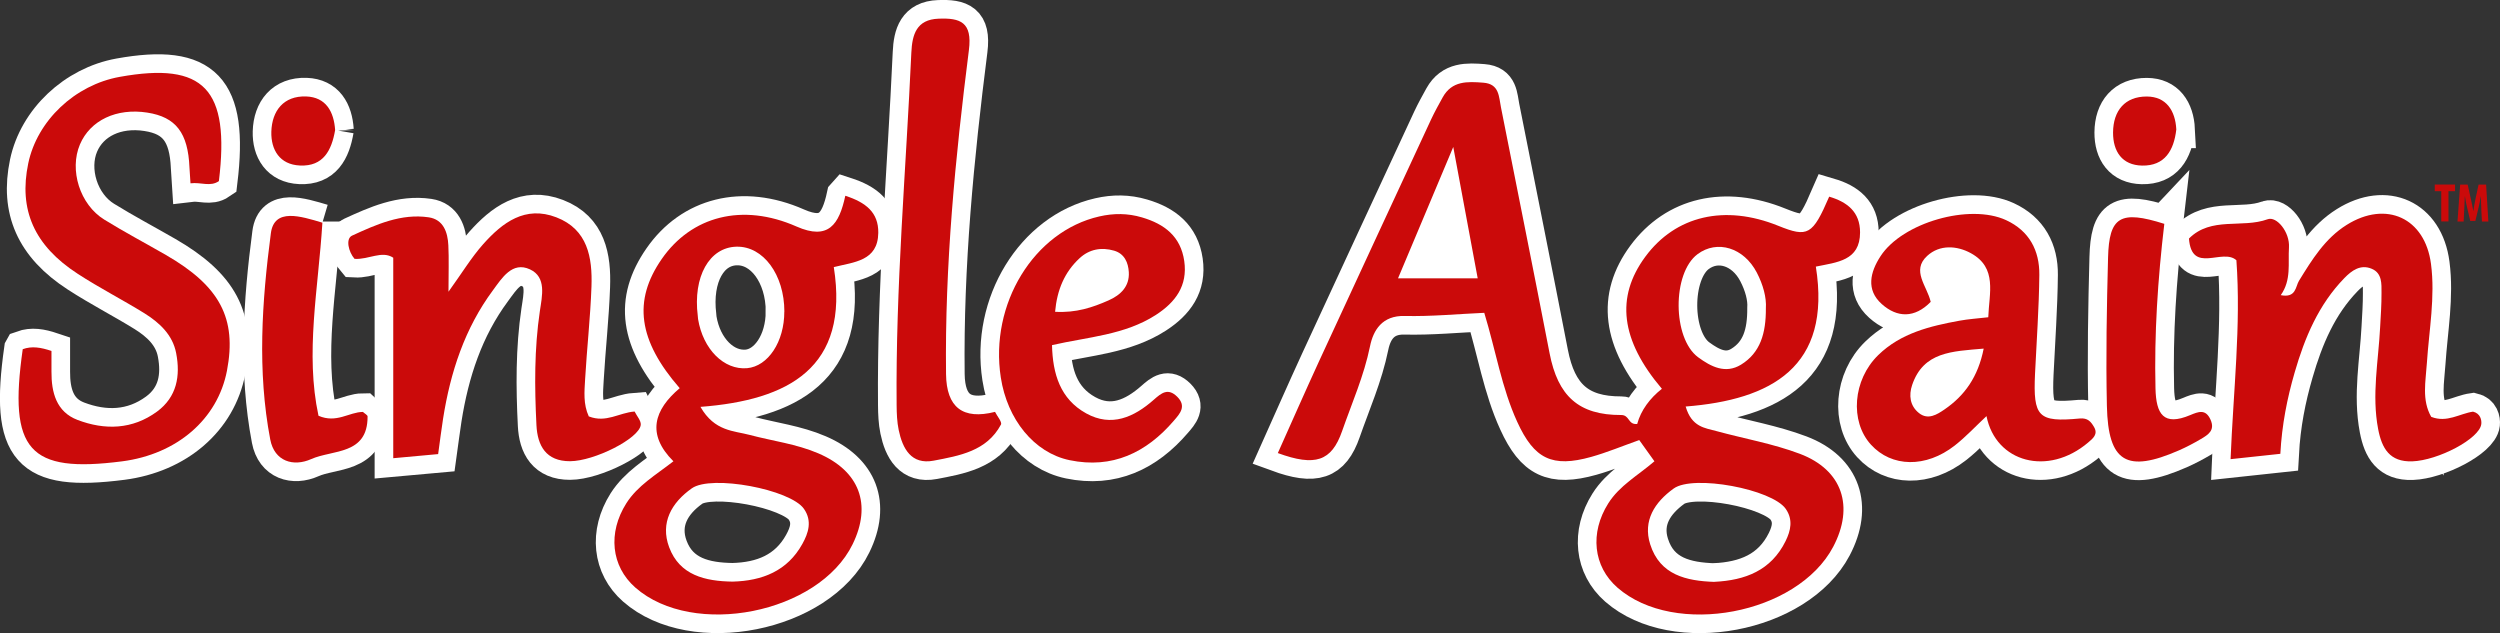
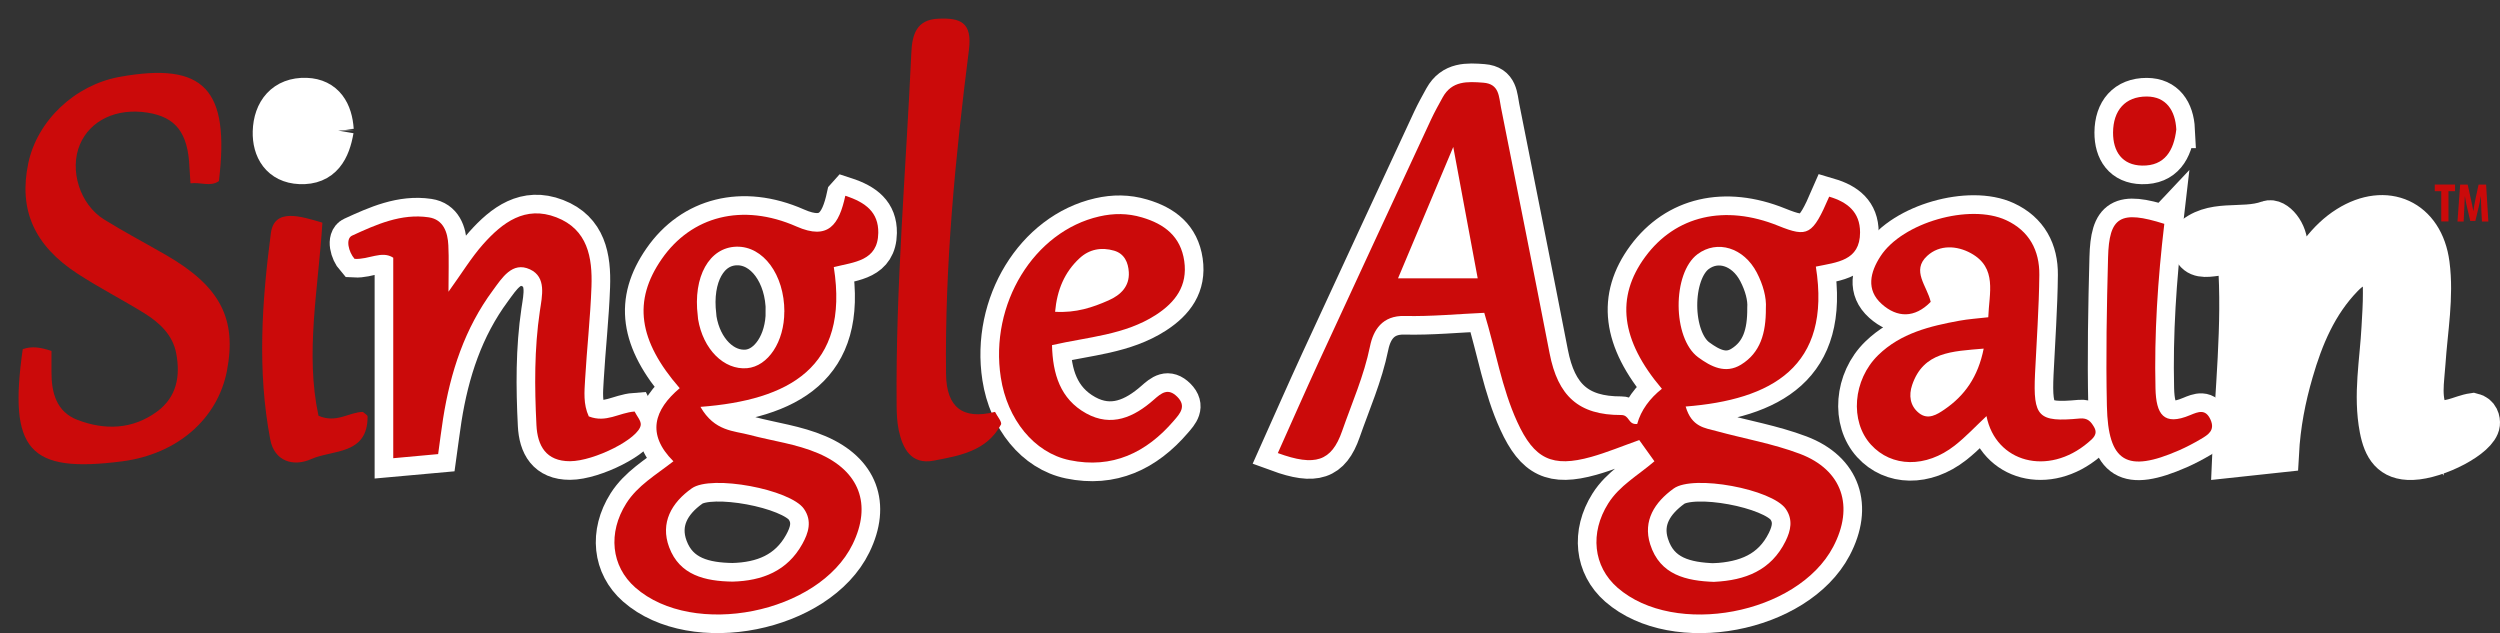
<svg xmlns="http://www.w3.org/2000/svg" id="Layer_2" data-name="Layer 2" viewBox="0 0 365.23 92.5">
  <rect x="0" y="0" width="365.23" height="92.5" fill="#333333" stroke="none" />
  <defs>
    <style>
      .cls-1 {
        fill: #cb0a0a;
      }

      .cls-2 {
        fill: #fff;
        stroke: #fff;
        stroke-miterlimit: 10;
        stroke-width: 5.44px;
      }
    </style>
  </defs>
  <g id="Layer_1-2" data-name="Layer 1">
    <g>
      <g>
        <g>
          <path class="cls-2" d="M239.18,61.94c.55-2.02,1.87-3.77,3.61-5.14-6.04-7.12-6.78-13.39-2.42-19.3,4.43-6,11.62-7.67,19.43-4.51,4.31,1.74,5,1.37,7.43-4.26,2.64,.78,4.51,2.23,4.51,5.22,0,4.17-3.4,4.36-6.46,5,2.34,14.68-6.53,19.46-19.02,20.44,.88,3.02,2.83,3.13,4.5,3.59,4.06,1.11,8.27,1.84,12.19,3.32,6.23,2.36,7.97,7.7,4.86,13.59-5.21,9.87-23.15,13.26-31.51,5.96-3.56-3.11-4.05-8.02-1.35-12.3,1.65-2.62,4.33-4.08,6.75-6.16-.8-1.12-1.53-2.14-2.22-3.1-2.48,.88-4.71,1.81-7.02,2.46-5.69,1.59-8.32,.32-10.8-5.11-2.27-4.95-3.12-10.35-4.82-15.94-3.87,.17-7.76,.55-11.64,.46-3.26-.08-4.57,2.06-5.05,4.42-.88,4.32-2.65,8.3-4.08,12.4-1.54,4.43-3.95,5.2-9.39,3.21,2.01-4.49,3.98-8.97,6.02-13.41,5.44-11.79,10.91-23.57,16.38-35.35,.51-1.09,1.1-2.15,1.68-3.2,1.35-2.45,3.62-2.33,5.94-2.15,2.35,.18,2.26,2.02,2.58,3.61,2.37,11.97,4.78,23.93,7.1,35.91,1.21,6.25,4.24,9.05,10.47,9.03,1.24,0,.97,1.44,2.32,1.31Zm11.28,23.06c4.5-.22,8.28-1.65,10.4-5.95,.76-1.55,1.11-3.13,.03-4.7-2-2.89-13.52-5.05-16.38-2.98-2.76,1.99-4.53,4.68-3.43,8.15,1.42,4.49,5.28,5.35,9.39,5.49Zm7.52-39.96c.11-1.57-.41-3.46-1.32-5.21-1.9-3.66-5.79-4.84-8.66-2.7-3.72,2.77-3.68,12.28,.08,15.06,1.89,1.39,4,2.47,6.26,1.09,2.84-1.74,3.66-4.61,3.64-8.23Zm-45.67-23.57c-3.06,7.27-5.53,13.16-8.07,19.19,4.11,0,4.07-6.14,8.04-6.14-1.16-6.21,1.35-5.92,.03-13.04Z" />
          <path class="cls-2" d="M123.5,28.6c2.98,.97,4.85,2.42,4.81,5.42-.06,4.12-3.51,4.25-6.5,5,2.32,14.71-6.61,19.44-19.48,20.42,2.06,3.6,4.88,3.48,7.2,4.1,3.34,.89,6.81,1.31,10.02,2.69,6.02,2.58,7.85,7.47,5.01,13.28-4.94,10.11-23.27,13.76-31.74,6.33-3.55-3.12-4.04-8.01-1.32-12.31,1.66-2.61,4.29-4.12,6.88-6.14-3.99-3.98-2.8-7.54,.92-10.68-6.08-6.98-6.85-12.79-2.62-18.88,4.33-6.24,11.76-8.23,19.68-4.74,4.67,2.06,6.23-.3,7.13-4.48Zm-16.48,56.37c4.34-.11,8.01-1.55,10.2-5.51,.87-1.57,1.47-3.34,.23-5.12-1.98-2.85-13.53-5.02-16.38-3-2.99,2.11-4.63,5.05-3.32,8.59,1.53,4.13,5.29,4.98,9.27,5.04Zm7.57-39.44c0-5.4-3.09-9.59-7-9.49-3.98,.1-6.37,4.39-5.65,10.12,.02,.15,.02,.3,.04,.45,.72,4.41,3.78,7.47,7.16,7.18,3.07-.27,5.45-3.87,5.44-8.26Z" />
-           <path class="cls-2" d="M3.33,51.01c1.33-.48,2.63-.26,4.19,.26,0,.97,0,1.99,0,3.01-.02,3.06,.71,5.89,3.81,7.07,3.98,1.51,8.01,1.42,11.61-1.22,2.91-2.14,3.43-5.22,2.8-8.52-.51-2.7-2.44-4.47-4.65-5.85-3.2-1.98-6.57-3.7-9.72-5.75-6.39-4.14-8.66-9.37-7.24-16.15,1.31-6.25,6.82-11.45,13.36-12.63,12.33-2.22,16.12,1.76,14.49,15.23-1.27,.87-2.58,.13-4.15,.32-.06-.93-.12-1.63-.15-2.32-.21-5.05-1.98-7.36-6.16-8.01-4.49-.7-8.34,1.12-9.84,4.65-1.58,3.72-.02,8.78,3.55,10.98,2.94,1.82,6.01,3.44,9.01,5.17,7.89,4.55,10.38,9.27,8.92,16.9-1.36,7.08-7.29,12.21-15.33,13.25-13.62,1.75-16.61-1.61-14.51-16.37Z" />
          <path class="cls-2" d="M86.04,60.84c2.52,.98,4.4-.55,6.67-.72,.32,.66,.96,1.34,.9,1.95-.21,1.99-6.8,5.3-10.33,5.31-3.53,.01-4.76-2.28-4.91-5.27-.28-5.56-.32-11.13,.5-16.67,.32-2.18,1.01-4.95-1.45-6.09-2.59-1.2-4.1,1.29-5.4,3.05-4.13,5.57-6.22,11.98-7.29,18.76-.26,1.63-.45,3.27-.72,5.18-2.32,.21-4.51,.42-6.56,.6v-29.29c-1.67-1.09-3.55,.29-5.65,.17-.88-1-1.35-2.95-.36-3.4,3.51-1.61,7.17-3.27,11.2-2.67,2.13,.32,2.77,2.17,2.86,4.09,.1,2.02,.02,4.05,.02,6.78,1.95-2.7,3.33-4.99,5.07-6.95,2.81-3.15,6.13-5.68,10.69-3.92,4.59,1.77,5.28,5.88,5.13,10.12-.16,4.52-.67,9.03-.93,13.55-.1,1.78-.29,3.62,.54,5.42Z" />
          <path class="cls-2" d="M355.19,60.9c2.28,.91,4.18-.49,6.1-.76,1.08,.26,1.27,1.22,1.21,1.8-.24,2.16-6.33,5.33-10.09,5.46-3.29,.11-4.44-1.88-4.98-4.71-.96-5,.04-9.94,.29-14.9,.09-1.66,.21-3.32,.2-4.98,0-1.34,.11-2.89-1.42-3.54-1.64-.7-2.93,.25-4.01,1.36-3.77,3.88-5.79,8.7-7.26,13.79-1.09,3.76-1.86,7.6-2.09,11.88-2.28,.25-4.46,.48-7.27,.78,.4-9.98,1.54-19.56,.85-29.06-2.02-1.84-6.53,2.11-6.93-3.17,3.26-3.26,7.75-1.45,11.5-2.82,1.3-.48,3.26,1.87,3.11,4.13-.15,2.34,.37,4.75-1.2,6.96,2.26,.45,2.15-1.26,2.66-2.09,1.91-3.1,3.8-6.19,6.98-8.18,5.75-3.6,11.43-1.03,12.31,5.71,.63,4.83-.28,9.64-.6,14.46-.17,2.69-.78,5.42,.64,7.89Z" />
          <path class="cls-2" d="M286.65,47.2c.12-3.52,5.18-8.08,1.27-10.22-2.02-1.11,.54,10.22-6.38,.39-1.84-2.62-.01,4.41,.51,6.72-2.33,2.39-4.89,2.35-7.16,.31-2.31-2.07-1.69-4.65-.17-6.98,3.2-4.92,13.01-7.73,18.34-5.27,3.4,1.57,4.9,4.45,4.86,8.01-.05,4.82-.4,9.64-.63,14.45-.29,6.29,.46,7.09,6.53,6.52,1.18-.11,1.64,.47,2.09,1.24,.63,1.07-.17,1.68-.85,2.26-5.86,4.99-13.51,2.93-14.86-3.85-1.61,1.51-3.02,3.03-4.64,4.3-4.22,3.3-9.22,3.19-12.24-.13-3.11-3.41-2.65-9.47,1.07-13.09,3.29-3.2,7.55-4.23,11.88-5.02,1.3-.24-1.18,.53,.36,.35Zm3.15,3.72c-4.65,.4-3.31,.49-4.96,5.35-.51,1.51-5.82,3-4.5,4.06,1.33,1.07,2.66,.21,3.73-.52,2.94-2.01,4.91-4.75,5.73-8.89Z" />
          <path class="cls-2" d="M153.69,50.41c.1,4.22,1.2,7.88,4.99,9.98,3.7,2.05,6.99,.56,9.88-1.99,1.11-.98,2.07-1.78,3.42-.44,1.41,1.4,.38,2.49-.49,3.5-4.02,4.69-9.01,7.06-15.22,5.77-5.21-1.08-9.12-5.98-10.06-12.08-1.66-10.74,4.84-21.35,14.39-23.53,2.1-.48,4.14-.48,6.23,.14,3.3,.97,5.66,2.78,6.18,6.38,.52,3.61-1.29,6.02-4.15,7.87-4.56,2.94-9.93,3.21-15.17,4.41Zm.45-4.86c3.08,.18,3.2-2.75,5.53-3.78,1.76-.78,5.35,.07,5.24-2.01-.08-1.39-.63-2.7-2.15-3.14-1.85-.54-3.47,2-4.91,3.33-2.19,2.03-3.43,2.38-3.72,5.6Z" />
-           <path class="cls-2" d="M145.37,60.18c.29,.6,1.06,1.48,.86,1.85-2.08,3.89-6.08,4.55-9.84,5.27-3.25,.62-4.53-1.74-5.1-4.49-.24-1.17-.29-2.4-.3-3.6-.16-17.21,1.37-34.35,2.15-51.52,.12-2.64,.75-4.84,3.97-4.96,3.17-.13,4.96,.49,4.44,4.58-1.99,15.71-3.53,31.47-3.34,47.34q.09,7.31,7.16,5.52Z" />
          <path class="cls-2" d="M316.19,32.69c-.96,8.16-1.48,16.09-1.29,24.07,.09,3.74,1.16,5.53,5.08,3.88,1.2-.5,2.24-.93,2.96,.67,.7,1.57-.36,2.21-1.41,2.83-1.03,.61-2.1,1.17-3.19,1.65-7.64,3.34-10.36,1.76-10.54-6.48-.16-7.22-.02-14.45,.17-21.67,.15-5.98,1.78-6.98,8.21-4.94Z" />
-           <path class="cls-2" d="M47.1,32.52c-.6,9.72-2.54,19.08-.57,28.22,2.63,1.15,4.49-.55,6.49-.56,.28,.26,.68,.46,.68,.66,.03,5.66-5.1,4.83-8.24,6.23-2.57,1.15-5.37,.36-5.98-2.87-1.91-10.02-1.22-20.14,.09-30.12,.49-3.75,4.35-2.49,7.53-1.55Z" />
          <path class="cls-2" d="M48.96,19c-.51,2.95-1.71,5.34-5.14,5.18-2.97-.13-4.25-2.31-4.18-4.94,.09-3.06,1.8-5.26,5.08-5.15,2.89,.1,4.06,2.21,4.24,4.91Z" />
          <path class="cls-2" d="M317.94,18.92c-.35,3.04-1.67,5.34-5.01,5.27-2.89-.06-4.24-2.04-4.23-4.83,.02-3.21,1.75-5.27,4.93-5.26,2.82,.01,4.17,2.04,4.31,4.82Z" />
        </g>
        <g>
          <path class="cls-1" d="M239.18,61.94c.55-2.02,1.87-3.77,3.61-5.14-6.04-7.12-6.78-13.39-2.42-19.3,4.43-6,11.62-7.67,19.43-4.51,4.31,1.74,5,1.37,7.43-4.26,2.64,.78,4.51,2.23,4.51,5.22,0,4.17-3.4,4.36-6.46,5,2.34,14.68-6.53,19.46-19.02,20.44,.88,3.02,2.83,3.13,4.5,3.59,4.06,1.11,8.27,1.84,12.19,3.32,6.23,2.36,7.97,7.7,4.86,13.59-5.21,9.87-23.15,13.26-31.51,5.96-3.56-3.11-4.05-8.02-1.35-12.3,1.65-2.62,4.33-4.08,6.75-6.16-.8-1.12-1.53-2.14-2.22-3.1-2.48,.88-4.71,1.81-7.02,2.46-5.69,1.59-8.32,.32-10.8-5.11-2.27-4.95-3.12-10.35-4.82-15.94-3.87,.17-7.76,.55-11.64,.46-3.26-.08-4.57,2.06-5.05,4.42-.88,4.32-2.65,8.3-4.08,12.4-1.54,4.43-3.95,5.2-9.39,3.21,2.01-4.49,3.98-8.97,6.02-13.41,5.44-11.79,10.91-23.57,16.38-35.35,.51-1.09,1.1-2.15,1.68-3.2,1.35-2.45,3.62-2.33,5.94-2.15,2.35,.18,2.26,2.02,2.58,3.61,2.37,11.97,4.78,23.93,7.1,35.91,1.21,6.25,4.24,9.05,10.47,9.03,1.24,0,.97,1.44,2.32,1.31Zm11.28,23.06c4.5-.22,8.28-1.65,10.4-5.95,.76-1.55,1.11-3.13,.03-4.7-2-2.89-13.52-5.05-16.38-2.98-2.76,1.99-4.53,4.68-3.43,8.15,1.42,4.49,5.28,5.35,9.39,5.49Zm7.52-39.96c.11-1.57-.41-3.46-1.32-5.21-1.9-3.66-5.79-4.84-8.66-2.7-3.72,2.77-3.68,12.28,.08,15.06,1.89,1.39,4,2.47,6.26,1.09,2.84-1.74,3.66-4.61,3.64-8.23Zm-45.67-23.57c-3.06,7.27-5.53,13.16-8.07,19.19h11.64c-1.16-6.21-2.25-12.07-3.57-19.19Z" />
          <path class="cls-1" d="M123.5,28.6c2.98,.97,4.85,2.42,4.81,5.42-.06,4.12-3.51,4.25-6.5,5,2.32,14.71-6.61,19.44-19.48,20.42,2.06,3.6,4.88,3.48,7.2,4.1,3.34,.89,6.81,1.31,10.02,2.69,6.02,2.58,7.85,7.47,5.01,13.28-4.94,10.11-23.27,13.76-31.74,6.33-3.55-3.12-4.04-8.01-1.32-12.31,1.66-2.61,4.29-4.12,6.88-6.14-3.99-3.98-2.8-7.54,.92-10.68-6.08-6.98-6.85-12.79-2.62-18.88,4.33-6.24,11.76-8.23,19.68-4.74,4.67,2.06,6.23-.3,7.13-4.48Zm-16.48,56.37c4.34-.11,8.01-1.55,10.2-5.51,.87-1.57,1.47-3.34,.23-5.12-1.98-2.85-13.53-5.02-16.38-3-2.99,2.11-4.63,5.05-3.32,8.59,1.53,4.13,5.29,4.98,9.27,5.04Zm7.57-39.44c0-5.4-3.09-9.59-7-9.49-3.98,.1-6.37,4.39-5.65,10.12,.02,.15,.02,.3,.04,.45,.72,4.41,3.78,7.47,7.16,7.18,3.07-.27,5.45-3.87,5.44-8.26Z" />
          <path class="cls-1" d="M3.33,51.01c1.33-.48,2.63-.26,4.19,.26,0,.97,0,1.99,0,3.01-.02,3.06,.71,5.89,3.81,7.07,3.98,1.51,8.01,1.42,11.61-1.22,2.91-2.14,3.43-5.22,2.8-8.52-.51-2.7-2.44-4.47-4.65-5.85-3.2-1.98-6.57-3.7-9.72-5.75-6.39-4.14-8.66-9.37-7.24-16.15,1.31-6.25,6.82-11.45,13.36-12.63,12.33-2.22,16.12,1.76,14.49,15.23-1.27,.87-2.58,.13-4.15,.32-.06-.93-.12-1.63-.15-2.32-.21-5.05-1.98-7.36-6.16-8.01-4.49-.7-8.34,1.12-9.84,4.65-1.58,3.72-.02,8.78,3.55,10.98,2.94,1.82,6.01,3.44,9.01,5.17,7.89,4.55,10.38,9.27,8.92,16.9-1.36,7.08-7.29,12.21-15.33,13.25-13.62,1.75-16.61-1.61-14.51-16.37Z" />
          <path class="cls-1" d="M86.04,60.84c2.52,.98,4.4-.55,6.67-.72,.32,.66,.96,1.34,.9,1.95-.21,1.99-6.8,5.3-10.33,5.31-3.53,.01-4.76-2.28-4.91-5.27-.28-5.56-.32-11.13,.5-16.67,.32-2.18,1.01-4.95-1.45-6.09-2.59-1.2-4.1,1.29-5.4,3.05-4.13,5.57-6.22,11.98-7.29,18.76-.26,1.63-.45,3.27-.72,5.18-2.32,.21-4.51,.42-6.56,.6v-29.29c-1.67-1.09-3.55,.29-5.65,.17-.88-1-1.35-2.95-.36-3.4,3.51-1.61,7.17-3.27,11.2-2.67,2.13,.32,2.77,2.17,2.86,4.09,.1,2.02,.02,4.05,.02,6.78,1.95-2.7,3.33-4.99,5.07-6.95,2.81-3.15,6.13-5.68,10.69-3.92,4.59,1.77,5.28,5.88,5.13,10.12-.16,4.52-.67,9.03-.93,13.55-.1,1.78-.29,3.62,.54,5.42Z" />
-           <path class="cls-1" d="M355.19,60.9c2.28,.91,4.18-.49,6.1-.76,1.08,.26,1.27,1.22,1.21,1.8-.24,2.16-6.33,5.33-10.09,5.46-3.29,.11-4.44-1.88-4.98-4.71-.96-5,.04-9.94,.29-14.9,.09-1.66,.21-3.32,.2-4.98,0-1.34,.11-2.89-1.42-3.54-1.64-.7-2.93,.25-4.01,1.36-3.77,3.88-5.79,8.7-7.26,13.79-1.09,3.76-1.86,7.6-2.09,11.88-2.28,.25-4.46,.48-7.27,.78,.4-9.98,1.54-19.56,.85-29.06-2.02-1.84-6.53,2.11-6.93-3.17,3.26-3.26,7.75-1.45,11.5-2.82,1.3-.48,3.26,1.87,3.11,4.13-.15,2.34,.37,4.75-1.2,6.96,2.26,.45,2.15-1.26,2.66-2.09,1.91-3.1,3.8-6.19,6.98-8.18,5.75-3.6,11.43-1.03,12.31,5.71,.63,4.83-.28,9.64-.6,14.46-.17,2.69-.78,5.42,.64,7.89Z" />
          <path class="cls-1" d="M290.47,46.35c.12-3.52,1.36-7.22-2.54-9.36-2.02-1.11-4.55-1.29-6.38,.39-2.36,2.16-.01,4.41,.51,6.72-2.33,2.39-4.89,2.35-7.16,.31-2.31-2.07-1.69-4.65-.17-6.98,3.2-4.92,13.01-7.73,18.34-5.27,3.4,1.57,4.9,4.45,4.86,8.01-.05,4.82-.4,9.64-.63,14.45-.29,6.29,.46,7.09,6.53,6.52,1.18-.11,1.64,.47,2.09,1.24,.63,1.07-.17,1.68-.85,2.26-5.86,4.99-13.51,2.93-14.86-3.85-1.61,1.51-3.02,3.03-4.64,4.3-4.22,3.3-9.22,3.19-12.24-.13-3.11-3.41-2.65-9.47,1.07-13.09,3.29-3.2,7.55-4.23,11.88-5.02,1.3-.24,2.63-.32,4.18-.5Zm-.67,4.58c-4.65,.4-8.8,.46-10.45,5.31-.51,1.51-.33,3.04,.99,4.1,1.33,1.07,2.66,.21,3.73-.52,2.94-2.01,4.91-4.75,5.73-8.89Z" />
          <path class="cls-1" d="M153.69,50.41c.1,4.22,1.2,7.88,4.99,9.98,3.7,2.05,6.99,.56,9.88-1.99,1.11-.98,2.07-1.78,3.42-.44,1.41,1.4,.38,2.49-.49,3.5-4.02,4.69-9.01,7.06-15.22,5.77-5.21-1.08-9.12-5.98-10.06-12.08-1.66-10.74,4.84-21.35,14.39-23.53,2.1-.48,4.14-.48,6.23,.14,3.3,.97,5.66,2.78,6.18,6.38,.52,3.61-1.29,6.02-4.15,7.87-4.56,2.94-9.93,3.21-15.17,4.41Zm.45-4.86c3.08,.18,5.49-.64,7.82-1.67,1.76-.78,3.07-2.04,2.95-4.12-.08-1.39-.63-2.7-2.15-3.14-1.85-.54-3.62-.22-5.05,1.11-2.19,2.03-3.28,4.61-3.57,7.82Z" />
          <path class="cls-1" d="M145.37,60.18c.29,.6,1.06,1.48,.86,1.85-2.08,3.89-6.08,4.55-9.84,5.27-3.25,.62-4.53-1.74-5.1-4.49-.24-1.17-.29-2.4-.3-3.6-.16-17.21,1.37-34.35,2.15-51.52,.12-2.64,.75-4.84,3.97-4.96,3.17-.13,4.96,.49,4.44,4.58-1.99,15.71-3.53,31.47-3.34,47.34q.09,7.31,7.16,5.52Z" />
          <path class="cls-1" d="M316.19,32.69c-.96,8.16-1.48,16.09-1.29,24.07,.09,3.74,1.16,5.53,5.08,3.88,1.2-.5,2.24-.93,2.96,.67,.7,1.57-.36,2.21-1.41,2.83-1.03,.61-2.1,1.17-3.19,1.65-7.64,3.34-10.36,1.76-10.54-6.48-.16-7.22-.02-14.45,.17-21.67,.15-5.98,1.78-6.98,8.21-4.94Z" />
          <path class="cls-1" d="M47.1,32.52c-.6,9.72-2.54,19.08-.57,28.22,2.63,1.15,4.49-.55,6.49-.56,.28,.26,.68,.46,.68,.66,.03,5.66-5.1,4.83-8.24,6.23-2.57,1.15-5.37,.36-5.98-2.87-1.91-10.02-1.22-20.14,.09-30.12,.49-3.75,4.35-2.49,7.53-1.55Z" />
-           <path class="cls-1" d="M48.96,19c-.51,2.95-1.71,5.34-5.14,5.18-2.97-.13-4.25-2.31-4.18-4.94,.09-3.06,1.8-5.26,5.08-5.15,2.89,.1,4.06,2.21,4.24,4.91Z" />
          <path class="cls-1" d="M317.94,18.92c-.35,3.04-1.67,5.34-5.01,5.27-2.89-.06-4.24-2.04-4.23-4.83,.02-3.21,1.75-5.27,4.93-5.26,2.82,.01,4.17,2.04,4.31,4.82Z" />
        </g>
      </g>
      <g>
        <path class="cls-1" d="M356.65,27.93h-.95v-.97h2.96v.97h-.96v4.42h-1.05v-4.42Z" />
        <path class="cls-1" d="M362.5,30.47c-.02-.51-.06-1.2-.05-1.78h-.02c-.1,.58-.24,1.24-.34,1.66l-.46,1.93h-.74l-.45-1.9c-.1-.43-.25-1.1-.33-1.69h-.02c-.02,.58-.05,1.26-.08,1.8l-.09,1.87h-.9l.39-5.39h1.1l.43,1.95c.15,.68,.29,1.28,.38,1.89h.02c.08-.6,.2-1.21,.34-1.89l.42-1.95h1.1l.33,5.39h-.94l-.1-1.89Z" />
      </g>
    </g>
  </g>
</svg>